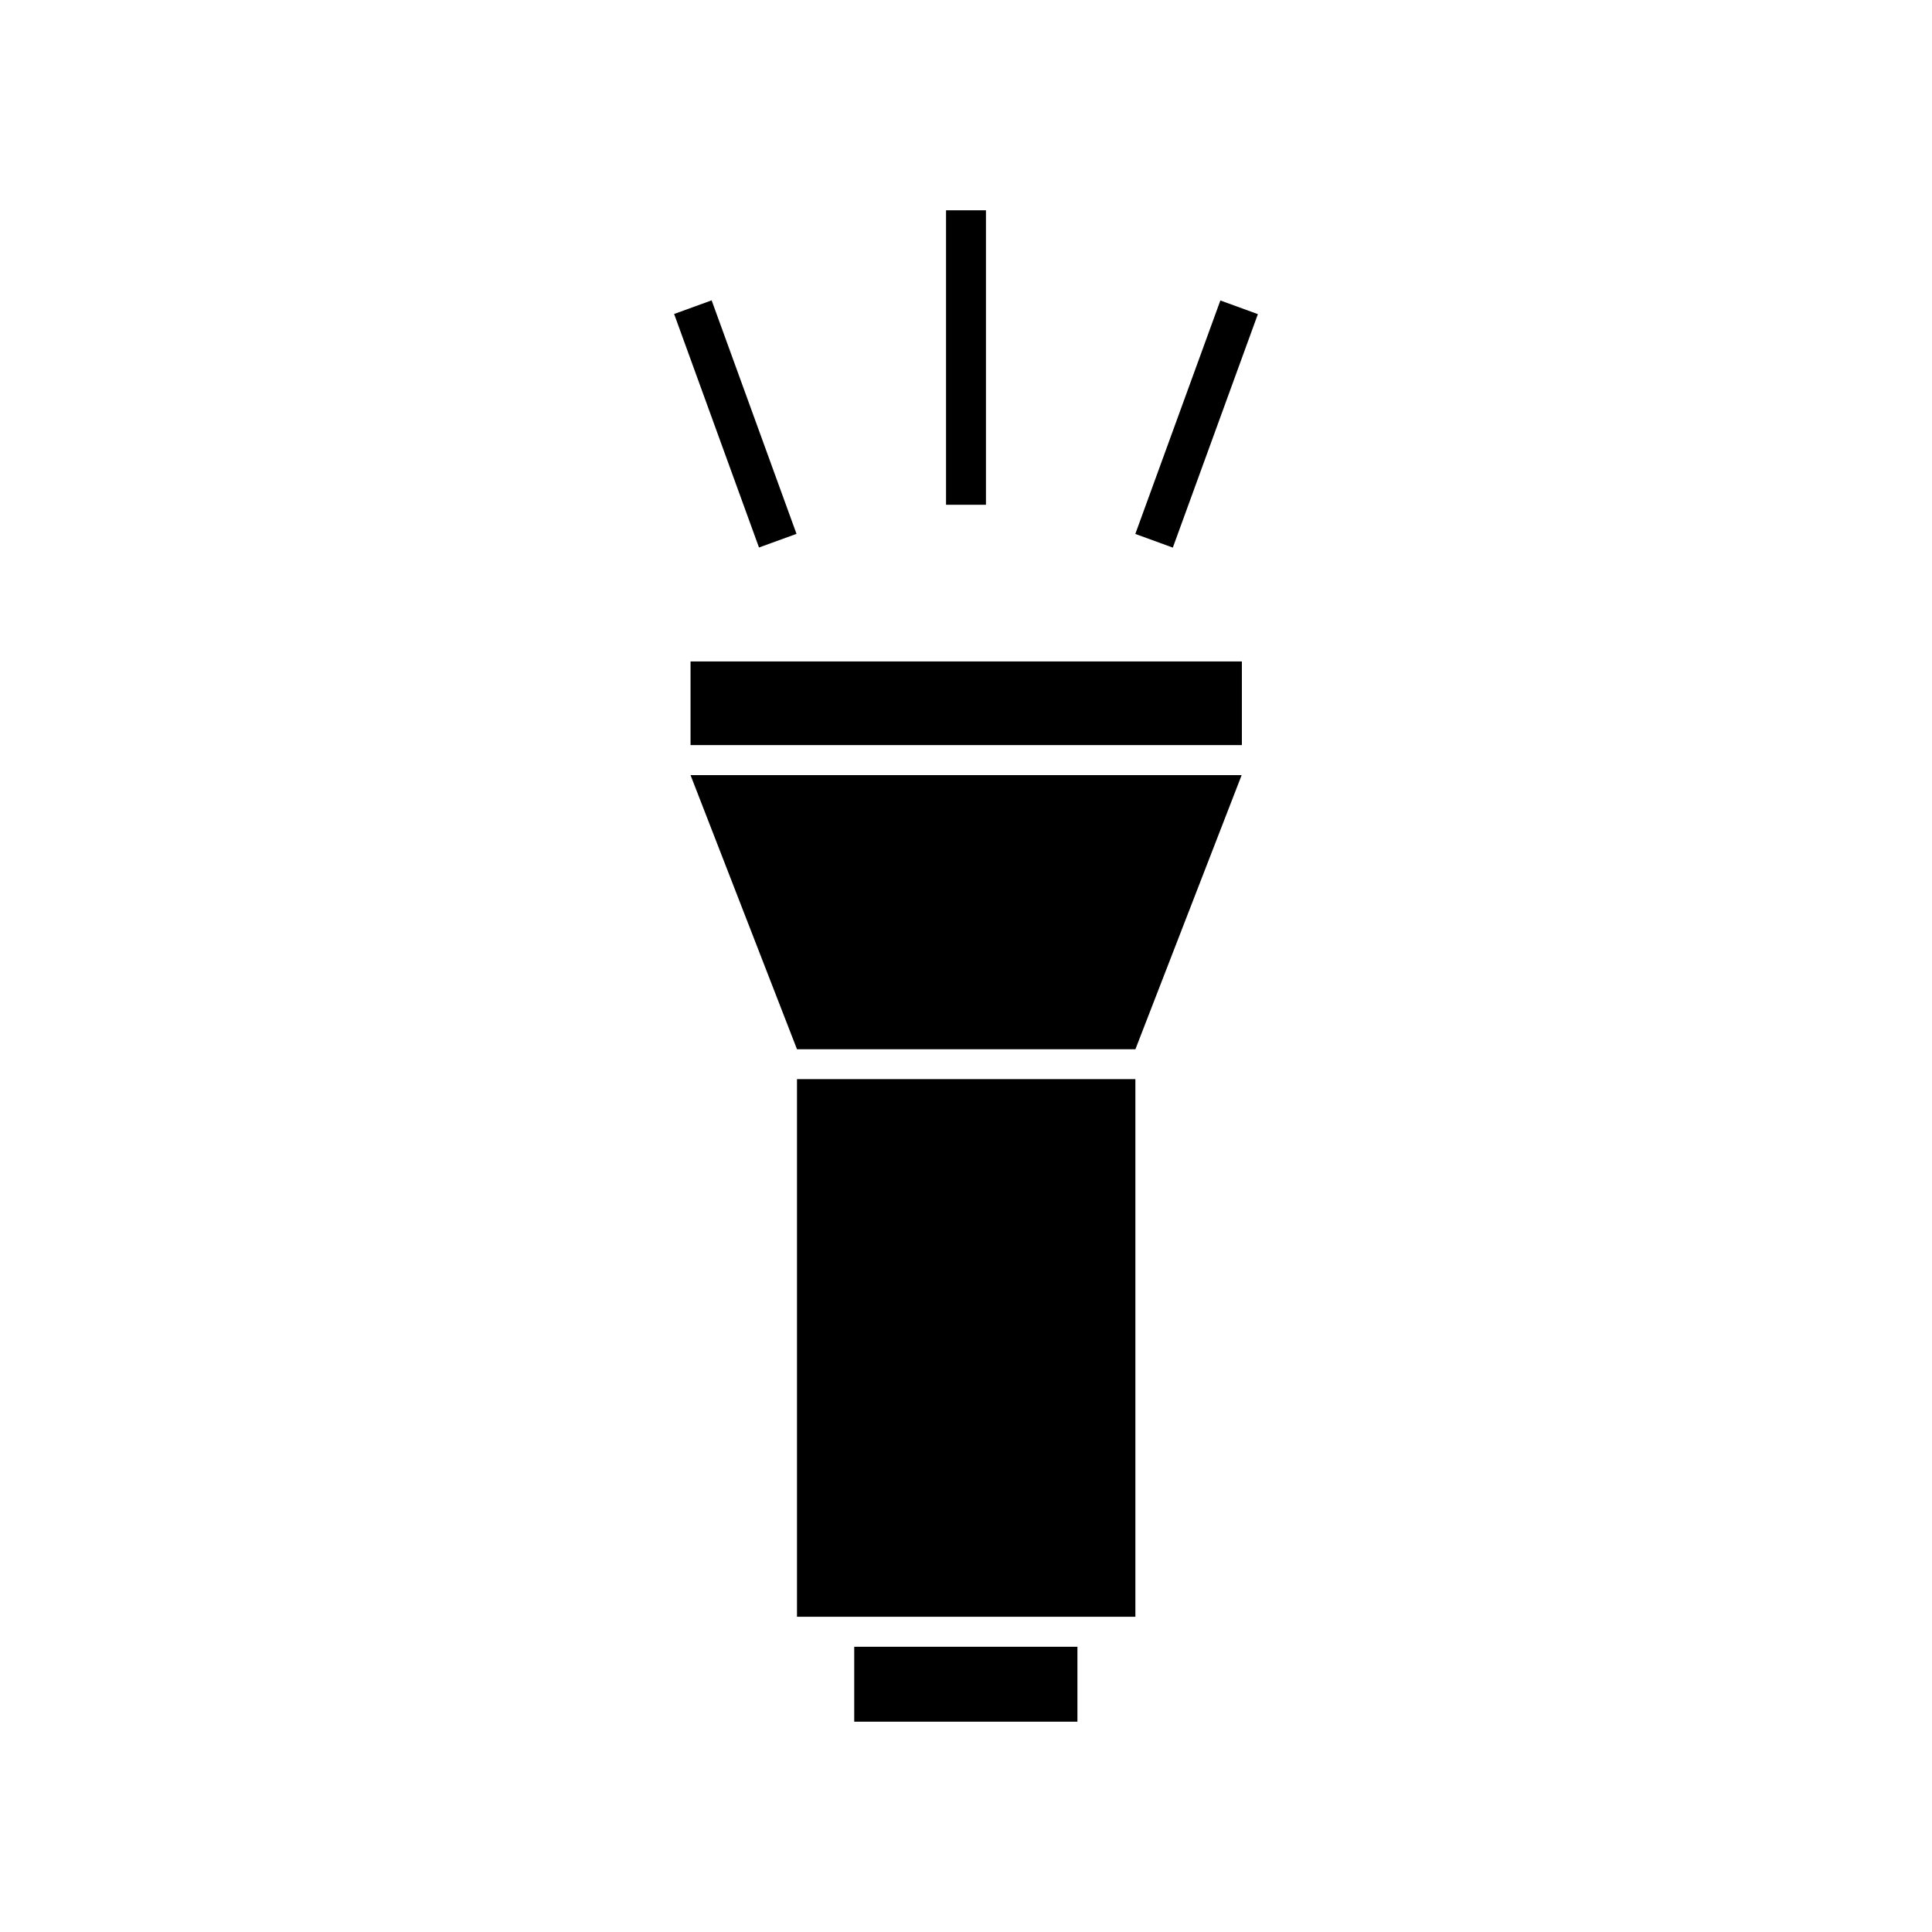
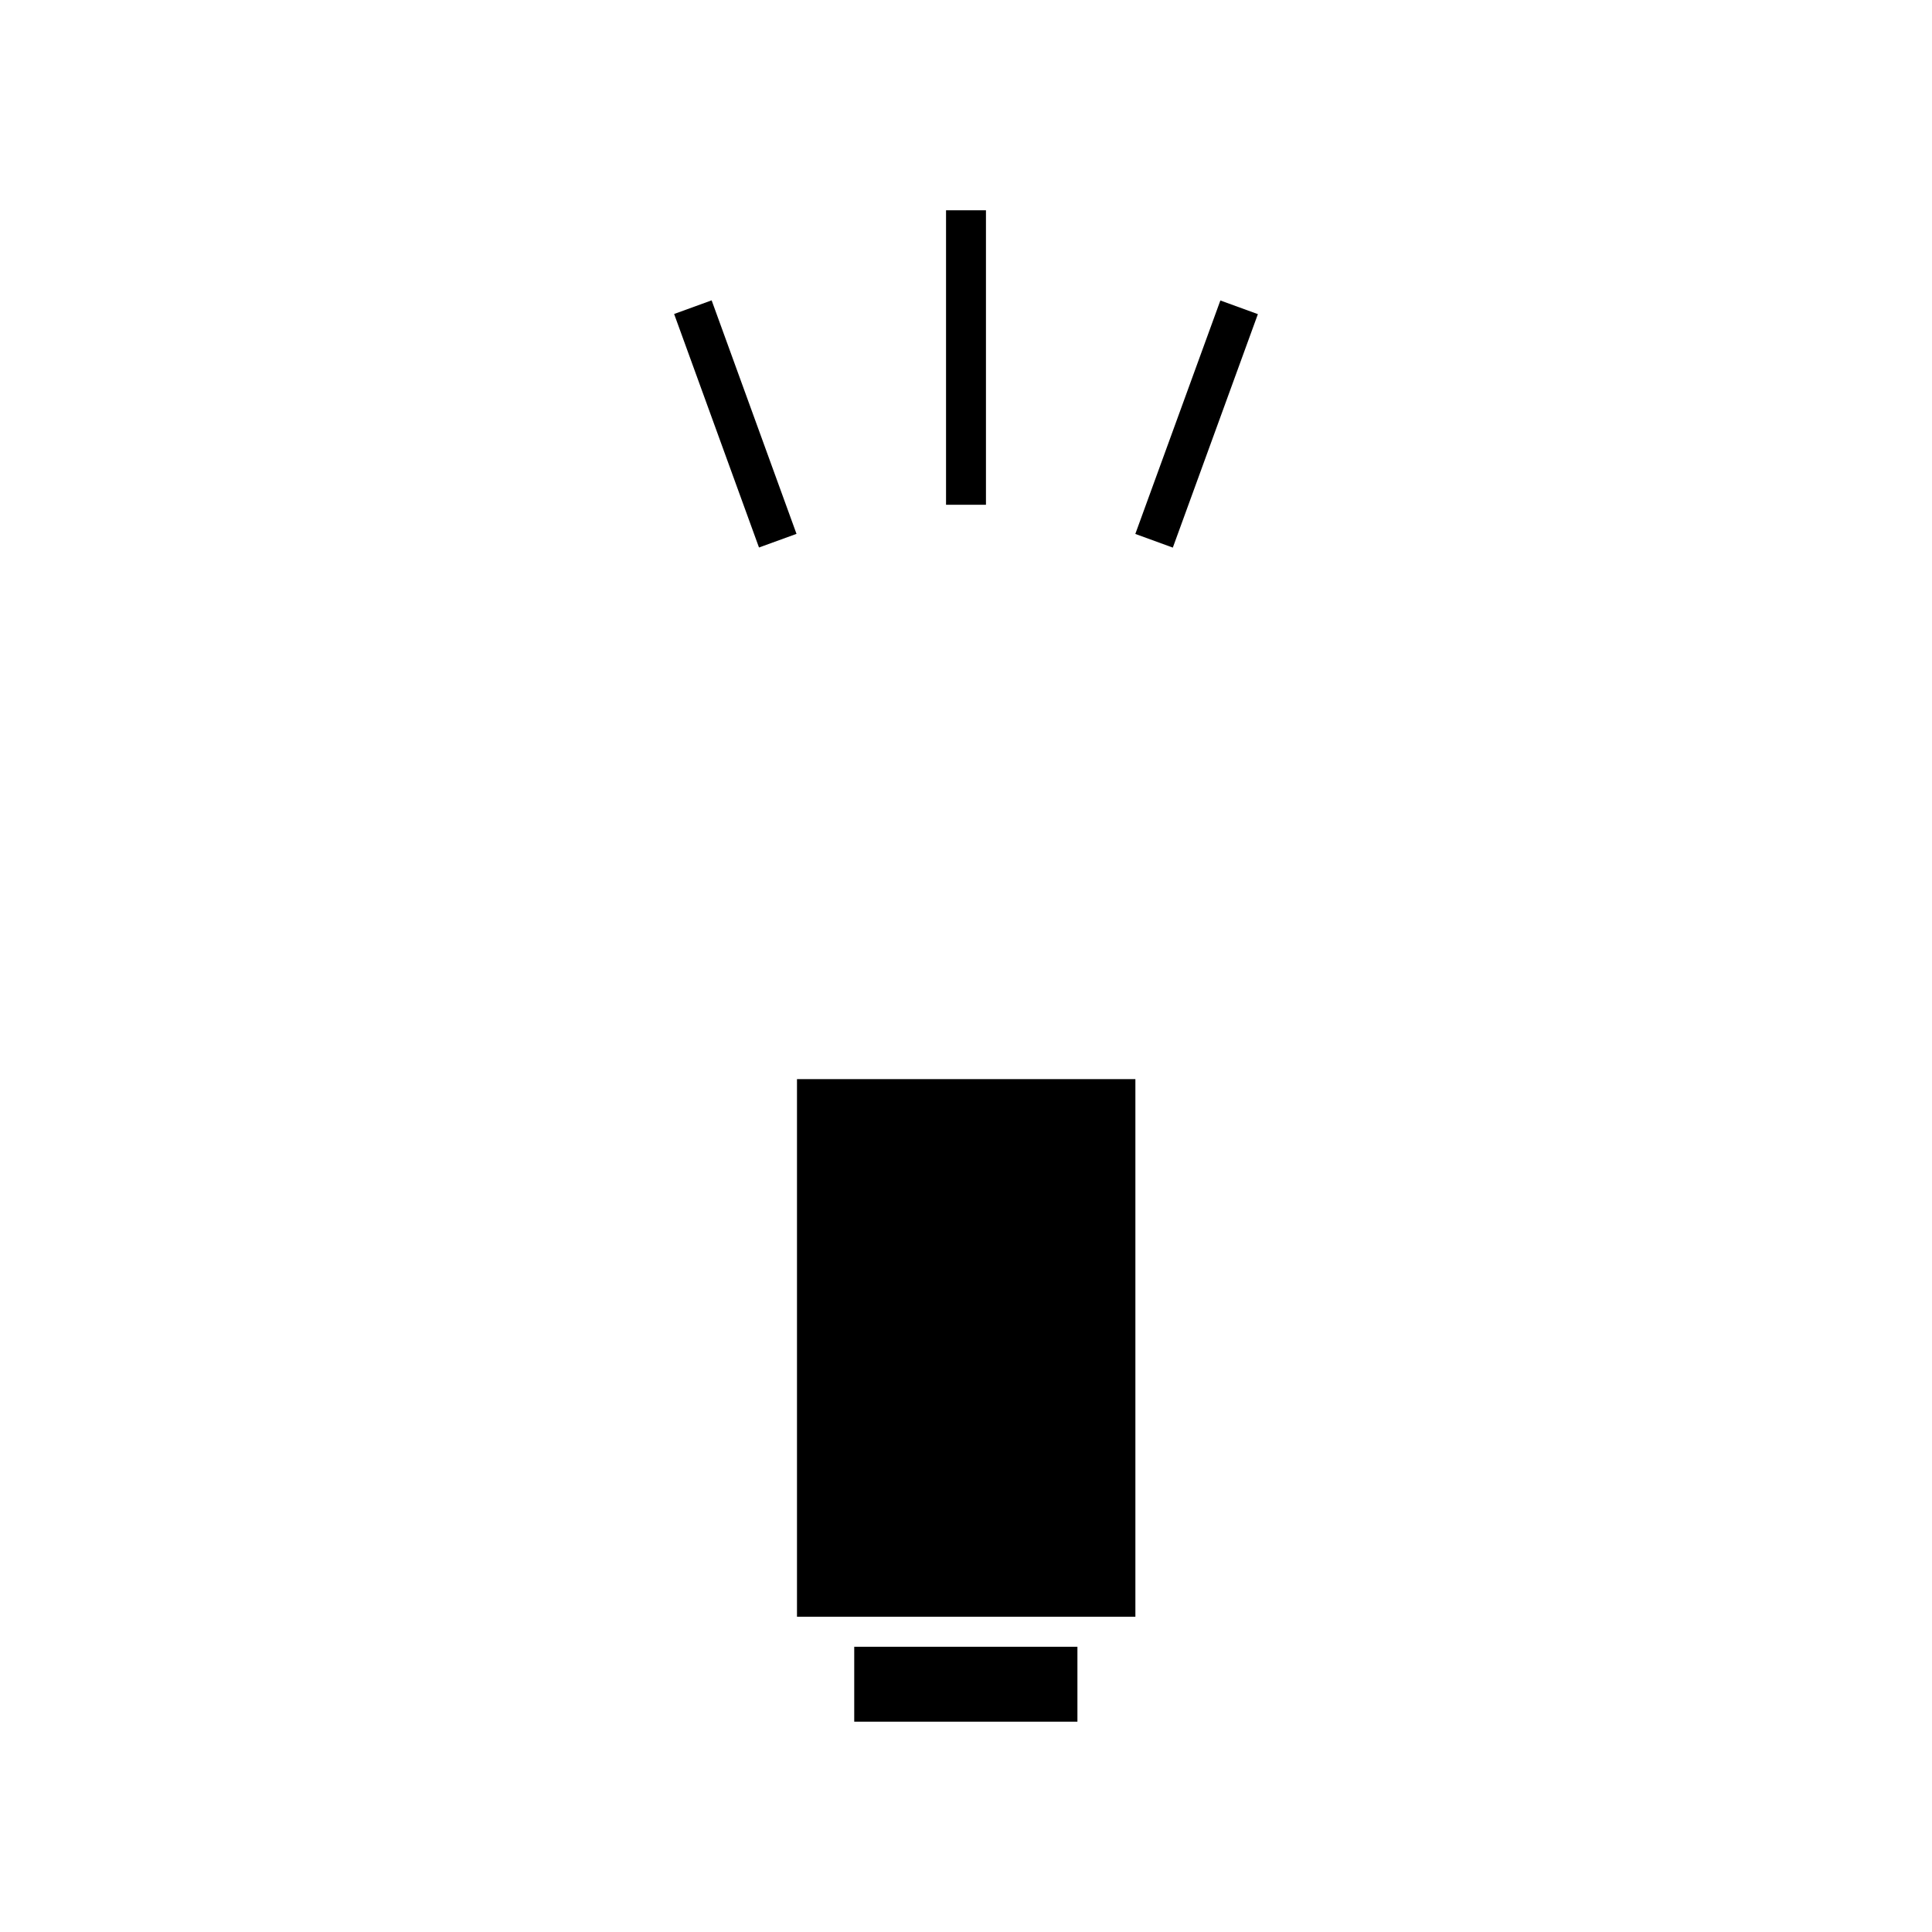
<svg xmlns="http://www.w3.org/2000/svg" fill="#000000" width="800px" height="800px" version="1.1" viewBox="144 144 512 512">
  <g>
-     <path d="m473.05 349.42h-146.05l28.215 72.648h89.676z" />
    <path d="m355.21 429.98h89.68v142.48h-89.68z" />
    <path d="m394.71 199.73h10.578v78.039h-10.578z" />
    <path d="m322.65 227.21 9.941-3.613 22.492 61.883-9.941 3.613z" />
    <path d="m444.87 285.5 22.539-61.871 9.941 3.621-22.539 61.871z" />
    <path d="m370.38 580.41h59.148v19.852h-59.148z" />
-     <path d="m327 319.29h146.11v22.168h-146.11z" />
  </g>
</svg>